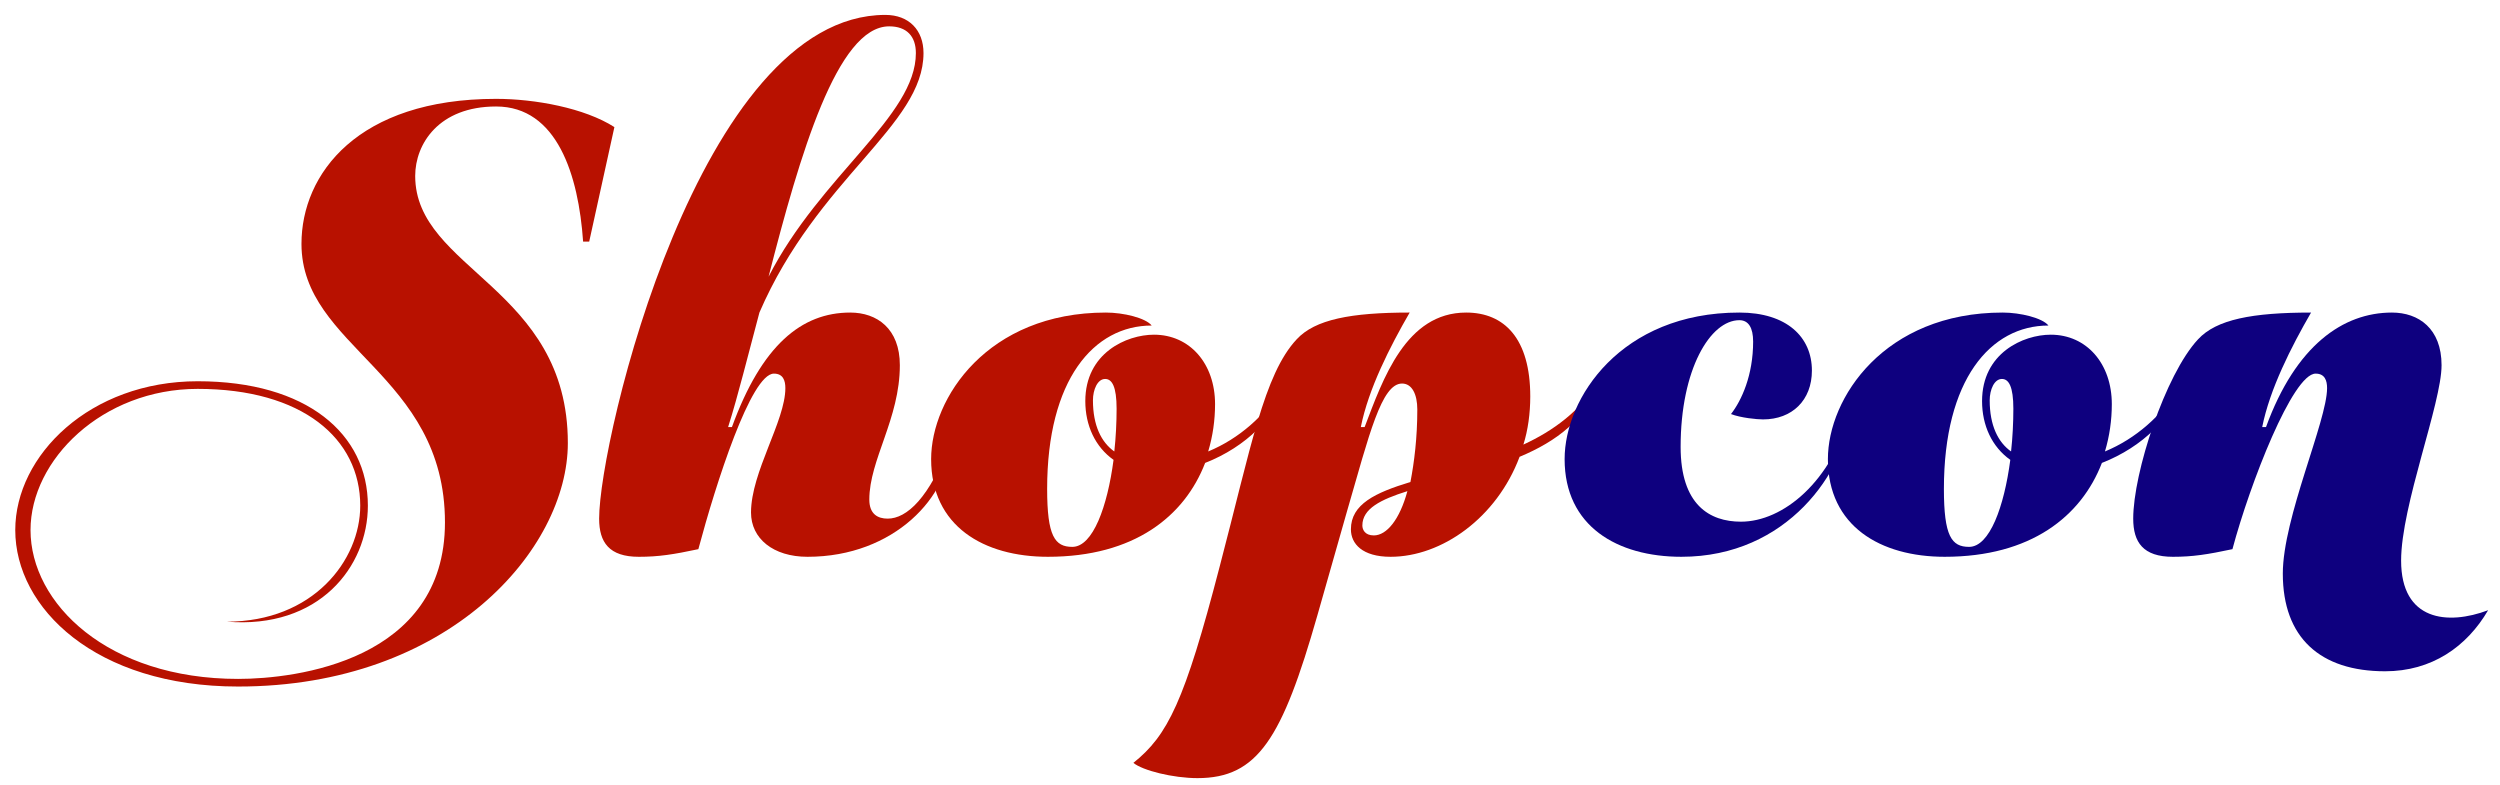
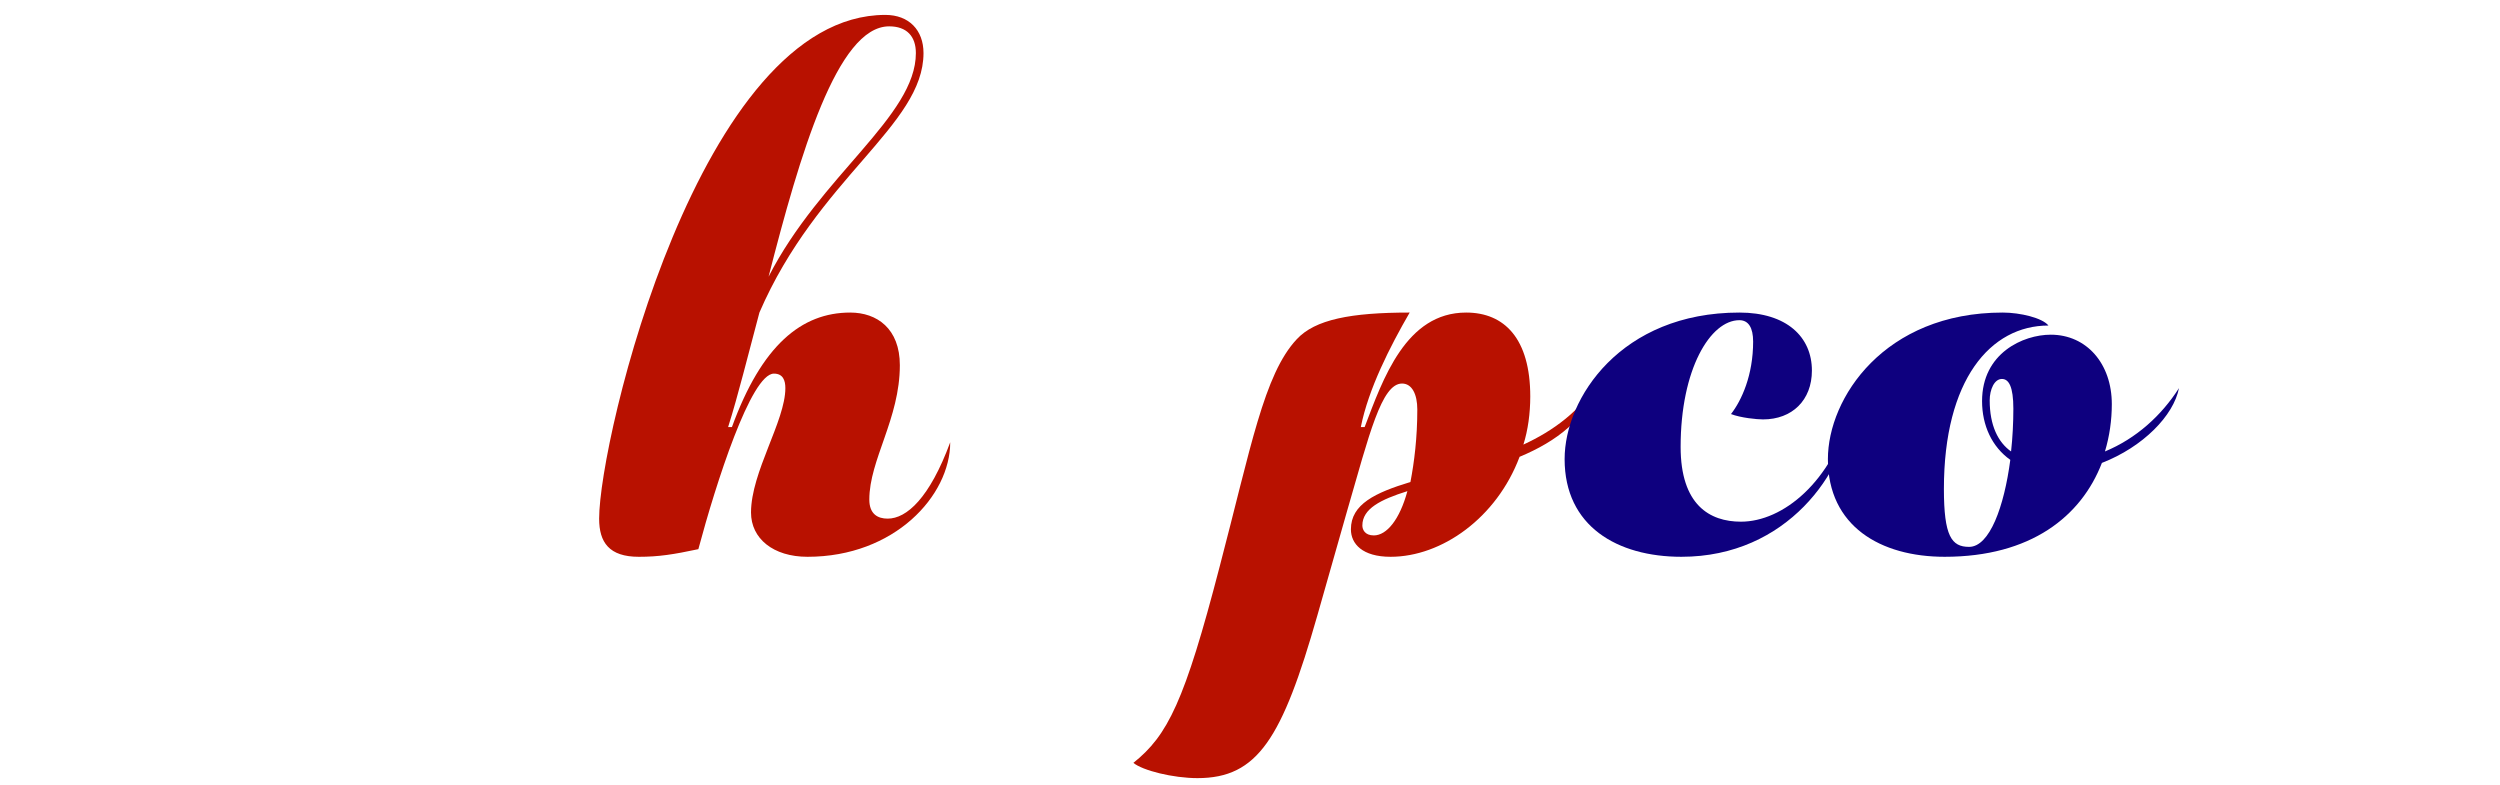
<svg xmlns="http://www.w3.org/2000/svg" version="1.2" baseProfile="tiny" id="Layer_1" x="0px" y="0px" viewBox="0 0 753.38 236.44" overflow="visible" xml:space="preserve">
  <g>
-     <rect x="0" y="4.49" fill="none" width="753.38" height="231.95" />
-     <path fill="#B81100" d="M175.72,72.8c-1.38-20.01-7.82-40.71-26.22-40.71c-17.25,0-24.38,11.27-24.38,20.93   c0,28.29,46,33.58,46,80.5c0,31.97-35.88,73.37-99.36,73.37c-43.01,0-67.16-23.69-67.16-47.15c0-22.54,22.54-44.85,54.97-44.85   c32.89,0,51.29,15.87,51.29,37.49c0,18.4-14.72,37.26-42.55,34.96c25.99,0,40.25-18.4,40.25-34.96c0-20.24-17.48-35.19-48.99-35.19   c-28.75,0-50.37,21.39-50.37,42.55c0,22.08,23.23,44.85,62.56,44.85c17.48,0,62.33-5.52,62.33-47.15   c0-44.85-43.24-52.67-43.24-83.95c0-21.16,17.02-43.7,58.65-43.7c11.73,0,26.68,2.76,35.65,8.51l-7.59,34.5H175.72z" />
    <path fill="#B81100" d="M220.57,128.69c8.97-24.61,20.93-34.5,35.65-34.5c8.05,0,14.95,4.83,14.95,15.87   c0,16.1-9.2,28.52-9.2,40.48c0,4.37,2.53,5.75,5.52,5.75c5.75,0,12.65-6.21,18.86-23c0,16.1-16.79,34.5-43.01,34.5   c-10.35,0-17.02-5.52-17.02-13.34c0-12.19,10.35-27.6,10.35-37.49c0-2.3-0.69-4.37-3.45-4.37c-6.9,0-17.48,33.12-22.77,52.9   c-7.59,1.61-11.96,2.3-17.94,2.3c-8.97,0-11.96-4.37-11.96-11.5c0-23.92,30.36-151.8,86.25-151.8c7.13,0,11.5,4.6,11.5,11.5   c0,21.85-31.97,37.72-49.45,78.2c-3.45,12.88-6.44,25.07-9.43,34.5H220.57z M231.61,83.38C247.25,52.79,276,35.08,276,15.99   c0-5.06-2.76-8.05-8.05-8.05C252.31,7.94,241.04,46.58,231.61,83.38z" />
-     <path fill="#B81100" d="M363.17,139.5c-6.21,16.1-21.39,28.29-47.38,28.29c-19.32,0-35.19-9.2-35.19-29.44   c0-18.4,17.02-44.16,52.67-44.16c5.29,0,11.96,1.61,13.8,3.91c-17.48,0-31.51,16.33-31.51,49.22c0,14.26,2.3,17.48,7.59,17.48   c6.21,0,10.58-12.19,12.42-26.22c-5.52-3.91-8.51-10.35-8.51-17.71c0-14.49,12.42-20.01,20.7-20.01c10.81,0,18.4,8.74,18.4,20.93   c0,4.83-0.69,9.66-2.07,14.26c9.43-3.91,17.02-10.81,22.31-19.09C384.79,125.24,375.59,134.67,363.17,139.5z M335.8,136.05   c0.46-4.14,0.69-8.74,0.69-12.88c0-6.67-1.38-8.97-3.45-8.97c-2.3,0-3.68,3.22-3.68,6.44C329.36,128.23,331.89,133.29,335.8,136.05   z" />
    <path fill="#B81100" d="M411.24,128.69c5.52-14.49,12.42-34.5,30.59-34.5c11.5,0,19.32,7.82,19.32,25.3   c0,5.06-0.69,10.12-2.07,14.49c8.97-4.14,17.25-10.12,22.77-19.32c-3.45,11.5-12.88,18.4-23.92,23   c-6.9,18.4-23.46,30.13-38.87,30.13c-8.51,0-11.96-3.91-11.96-8.28c0-7.59,7.36-11.04,17.94-14.26c1.15-5.98,2.07-13.34,2.07-21.85   c0-4.6-1.61-7.82-4.6-7.82c-6.21,0-9.89,15.41-16.56,38.41l-8.97,31.51c-10.58,37.03-17.94,48.99-36.11,48.99   c-7.36,0-16.56-2.3-19.32-4.6c10.35-8.28,15.41-18.4,25.99-59.11c9.43-35.88,13.34-57.96,23.23-68.54   c5.52-5.98,16.33-8.05,34.04-8.05c-5.98,10.35-12.42,23-14.72,34.5H411.24z M424.12,148.01c-8.05,2.53-13.57,5.29-13.57,10.35   c0,1.15,0.69,2.99,3.45,2.99C417.91,161.35,421.82,156.52,424.12,148.01z" />
    <path fill="#0E007F" d="M506.69,167.79c-19.32,0-35.19-9.2-35.19-29.44c0-18.4,17.02-44.16,52.67-44.16   c14.26,0,21.85,7.36,21.85,17.48c0,8.97-5.98,14.72-14.72,14.72c-1.84,0-6.67-0.46-9.66-1.61c3.22-4.14,6.67-11.73,6.67-21.85   c0-4.14-1.38-6.44-4.14-6.44c-8.74,0-17.71,14.72-17.71,38.18c0,17.48,8.74,22.54,18.17,22.54c12.65,0,27.37-11.96,33.12-33.35   C556.14,142.03,538.66,167.79,506.69,167.79z" />
    <path fill="#0E007F" d="M633.41,139.5c-6.21,16.1-21.39,28.29-47.38,28.29c-19.32,0-35.19-9.2-35.19-29.44   c0-18.4,17.02-44.16,52.67-44.16c5.29,0,11.96,1.61,13.8,3.91c-17.48,0-31.51,16.33-31.51,49.22c0,14.26,2.3,17.48,7.59,17.48   c6.21,0,10.58-12.19,12.42-26.22c-5.52-3.91-8.51-10.35-8.51-17.71c0-14.49,12.42-20.01,20.7-20.01c10.81,0,18.4,8.74,18.4,20.93   c0,4.83-0.69,9.66-2.07,14.26c9.43-3.91,17.02-10.81,22.31-19.09C655.03,125.24,645.83,134.67,633.41,139.5z M606.04,136.05   c0.46-4.14,0.69-8.74,0.69-12.88c0-6.67-1.38-8.97-3.45-8.97c-2.3,0-3.68,3.22-3.68,6.44C599.6,128.23,602.13,133.29,606.04,136.05   z" />
-     <path fill="#0E007F" d="M682.87,128.69c8.97-24.61,23.23-34.5,37.95-34.5c8.05,0,14.95,4.83,14.95,15.87   c0,11.5-12.19,42.32-12.19,58.88c0,18.17,14.03,19.55,26.22,14.95c-6.44,11.04-17.02,18.4-31.05,18.4   c-19.55,0-30.82-10.12-30.82-29.44c0-16.79,13.34-46,13.34-55.89c0-2.3-0.69-4.37-3.45-4.37c-6.9,0-19.78,33.12-25.07,52.9   c-7.59,1.61-11.96,2.3-17.94,2.3c-8.97,0-11.96-4.37-11.96-11.5c0-13.8,9.66-43.47,19.55-54.05c5.52-5.98,16.33-8.05,34.04-8.05   c-5.98,10.35-12.42,23-14.72,34.5H682.87z" />
  </g>
  <g>
</g>
  <g>
</g>
  <g>
</g>
  <g>
</g>
</svg>